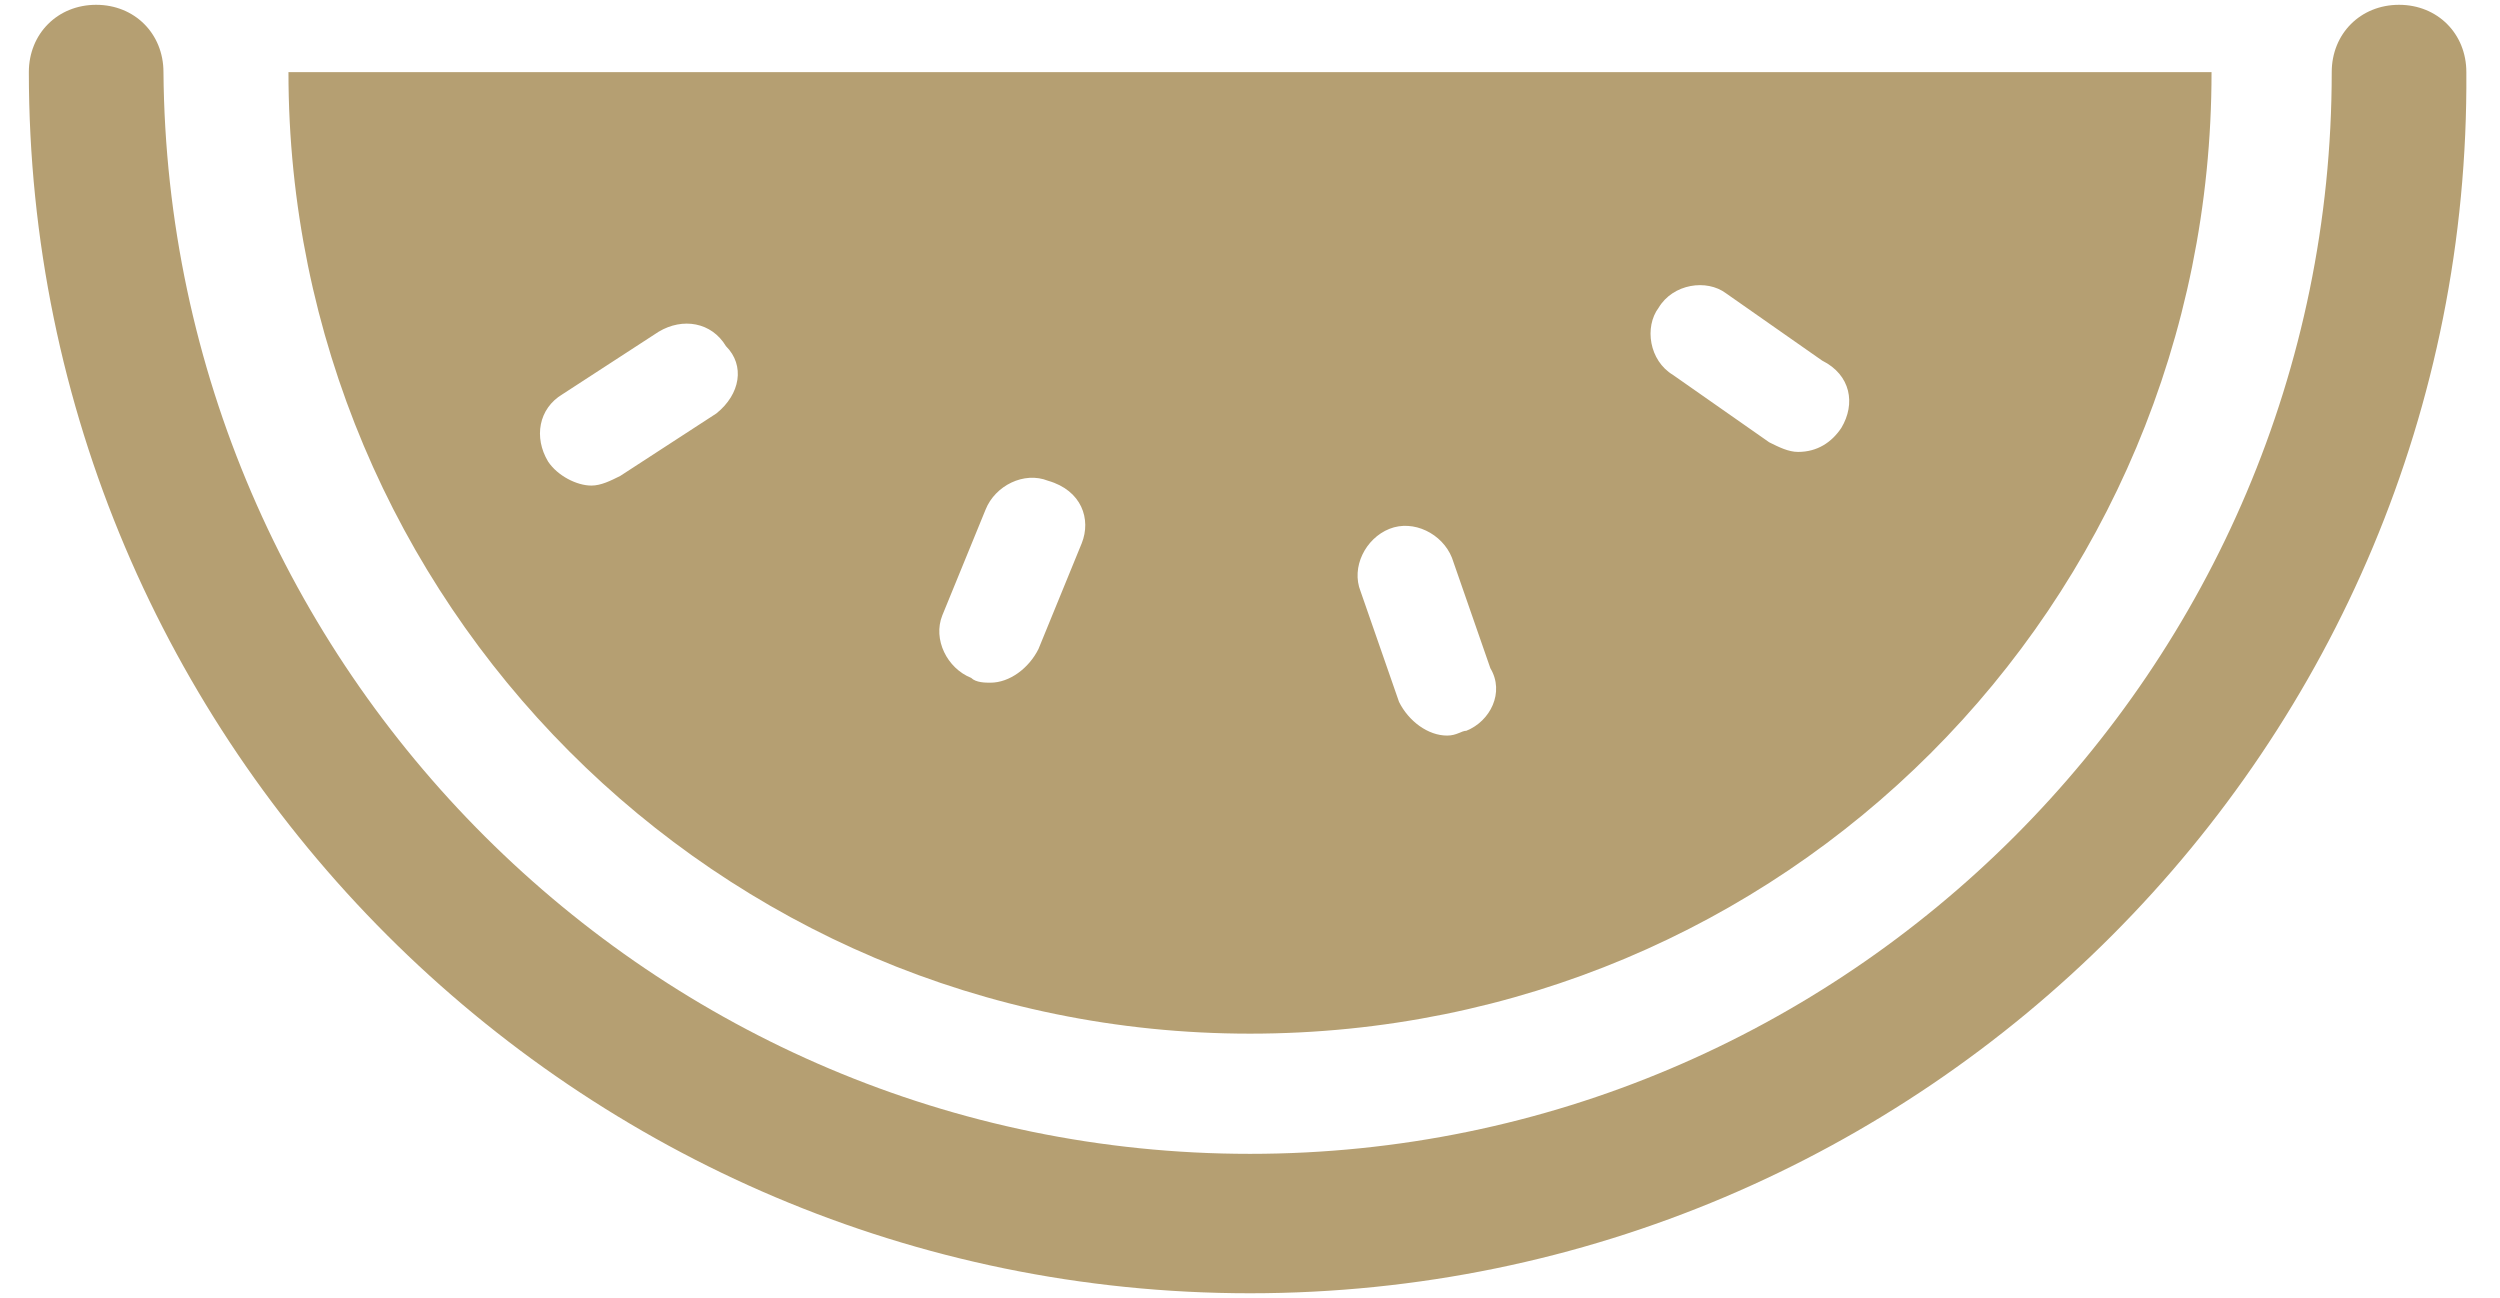
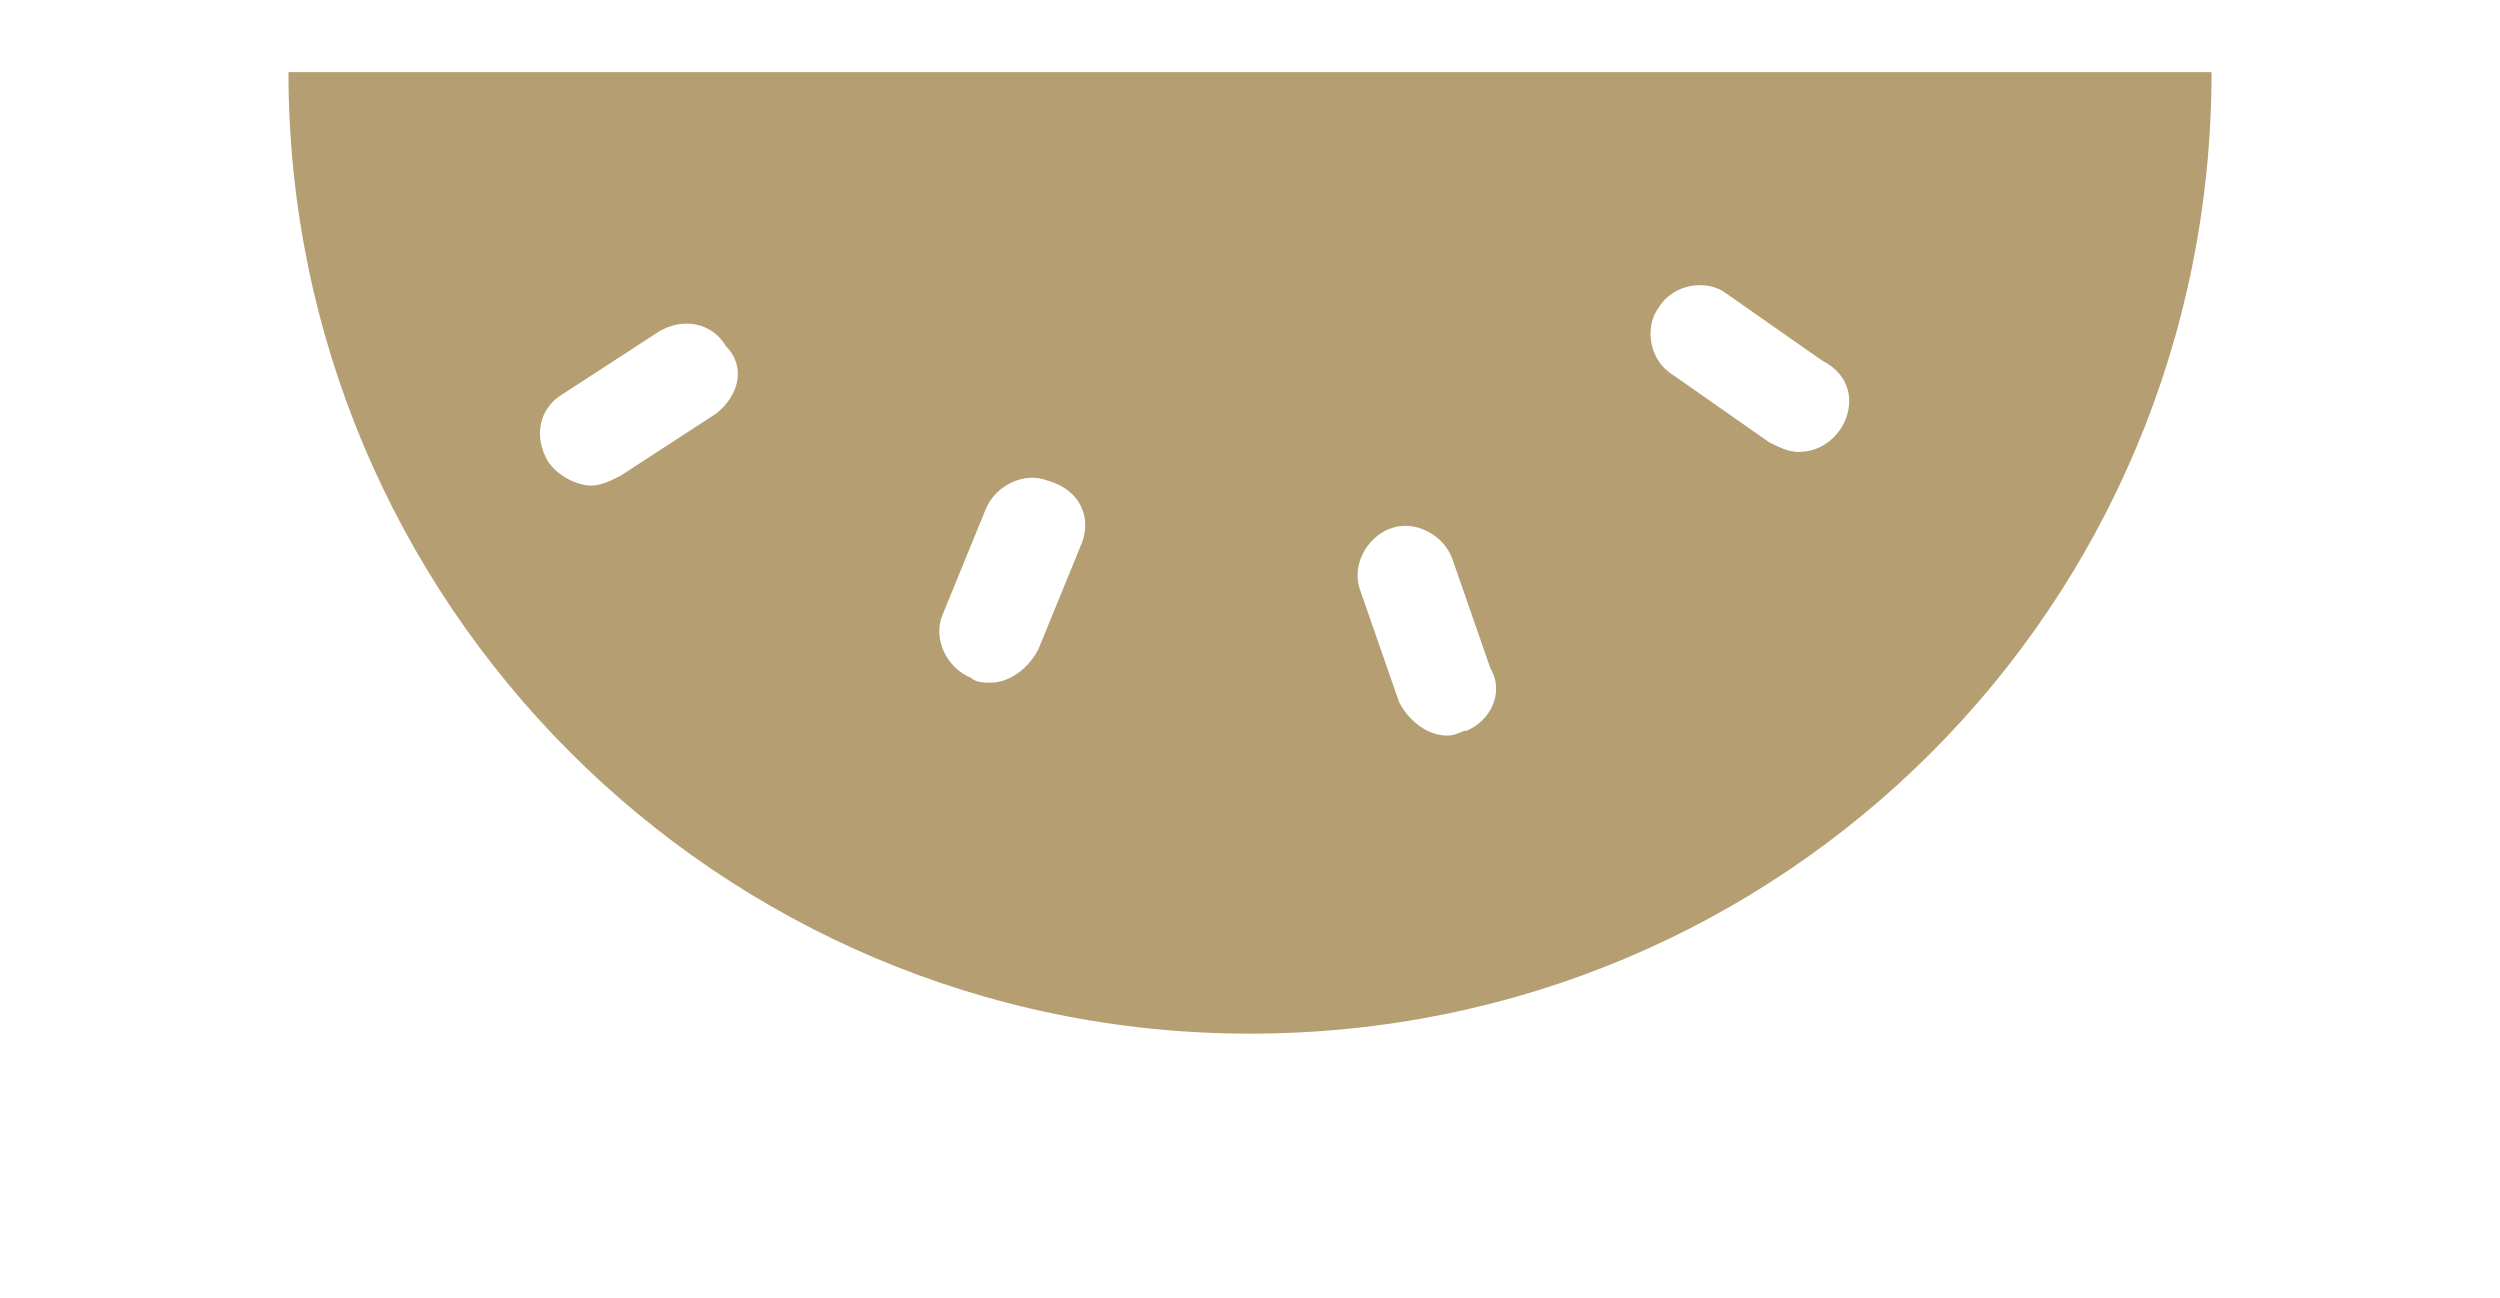
<svg xmlns="http://www.w3.org/2000/svg" version="1.1" id="Layer_1" x="0px" y="0px" width="52px" height="27px" viewBox="0 0 52 27" style="enable-background:new 0 0 52 27;" xml:space="preserve">
  <style type="text/css">
	.st0{fill:#B59F72;}
</style>
  <g>
    <g>
-       <path class="st0" d="M26,26.9C12,26.9,0.6,15.5,0.6,1.5c0-0.8,0.6-1.4,1.4-1.4s1.4,0.6,1.4,1.4C3.5,13.9,13.6,24,26,24    S48.5,13.9,48.5,1.5c0-0.8,0.6-1.4,1.4-1.4c0.8,0,1.4,0.6,1.4,1.4C51.4,15.5,40,26.9,26,26.9z" />
-     </g>
+       </g>
    <path class="st0" d="M6,1.5c0,11,8.9,20,20,20s20-8.9,20-20L6,1.5z M14.9,8.6l-2,1.3c-0.2,0.1-0.4,0.2-0.6,0.2   c-0.3,0-0.7-0.2-0.9-0.5c-0.3-0.5-0.2-1.1,0.3-1.4l2-1.3c0.5-0.3,1.1-0.2,1.4,0.3C15.5,7.6,15.4,8.2,14.9,8.6z M22.5,11.3l-0.9,2.2   c-0.2,0.4-0.6,0.7-1,0.7c-0.1,0-0.3,0-0.4-0.1c-0.5-0.2-0.8-0.8-0.6-1.3l0.9-2.2c0.2-0.5,0.8-0.8,1.3-0.6   C22.5,10.2,22.7,10.8,22.5,11.3z M30.5,15.2c-0.1,0-0.2,0.1-0.4,0.1c-0.4,0-0.8-0.3-1-0.7l-0.8-2.3c-0.2-0.5,0.1-1.1,0.6-1.3   c0.5-0.2,1.1,0.1,1.3,0.6l0.8,2.3C31.3,14.4,31,15,30.5,15.2z M38.3,8.9c-0.2,0.3-0.5,0.5-0.9,0.5c-0.2,0-0.4-0.1-0.6-0.2l-2-1.4   c-0.5-0.3-0.6-1-0.3-1.4c0.3-0.5,1-0.6,1.4-0.3l2,1.4C38.5,7.8,38.6,8.4,38.3,8.9z" />
  </g>
</svg>